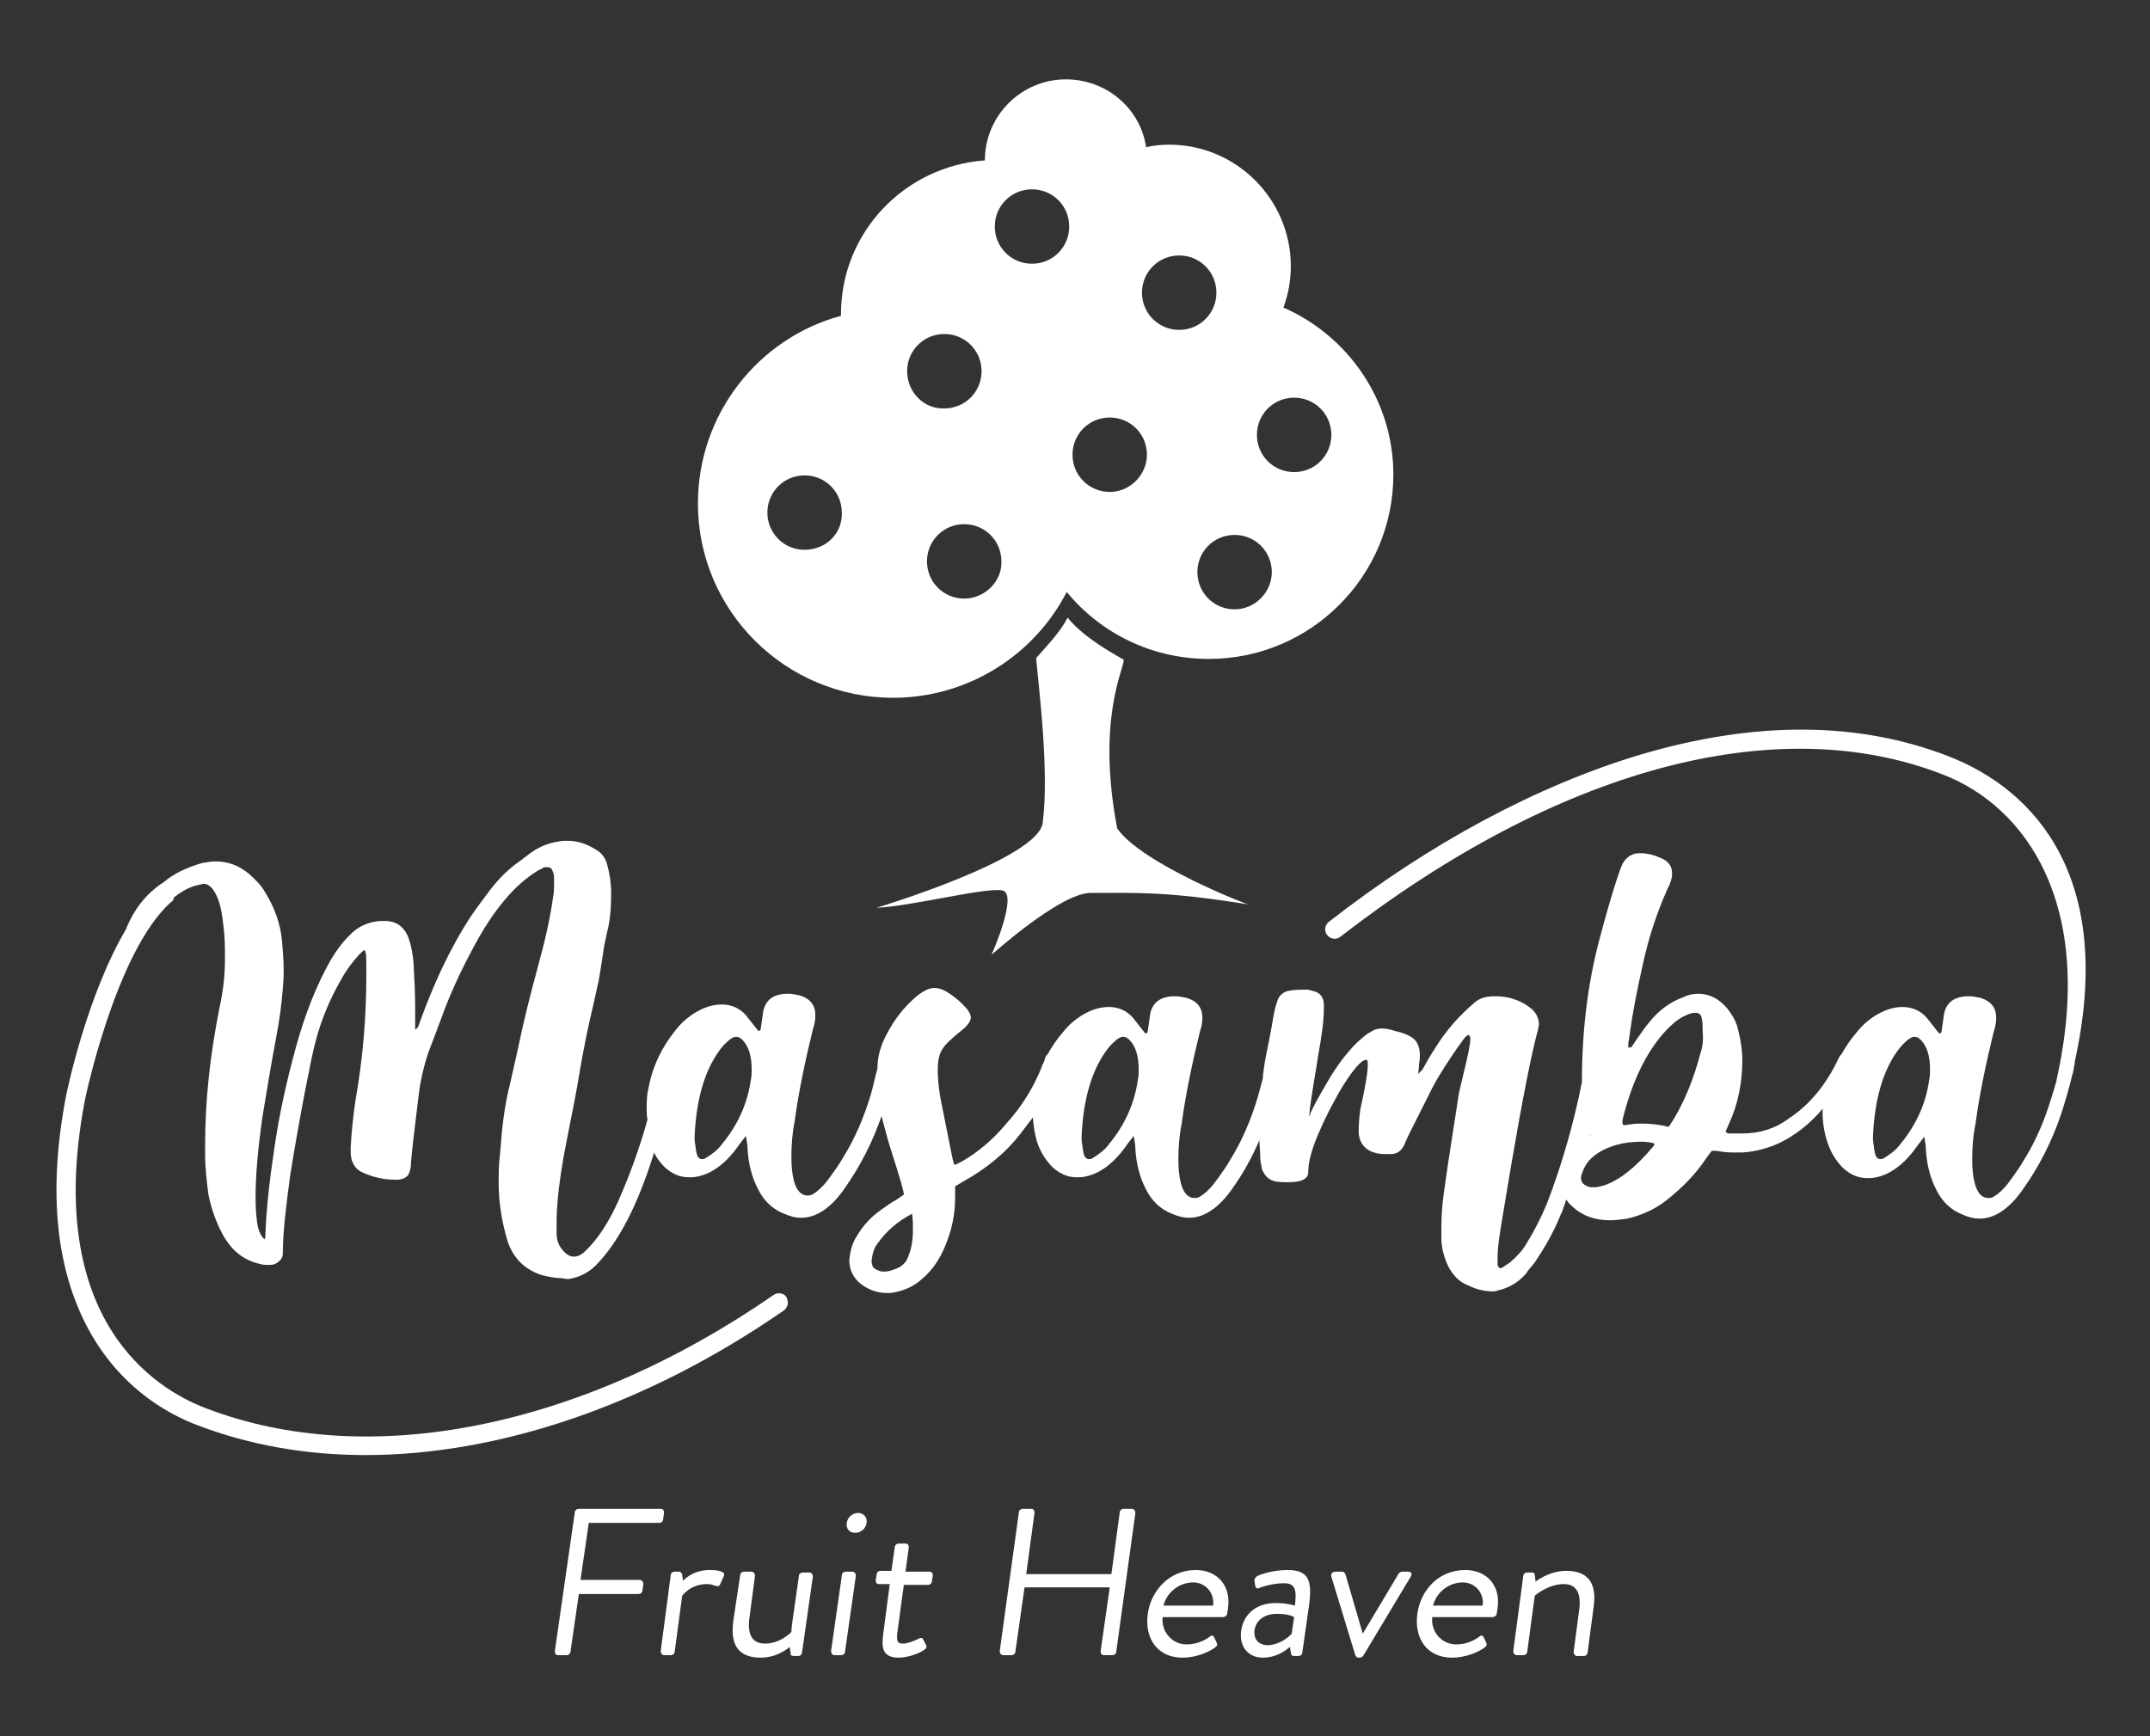
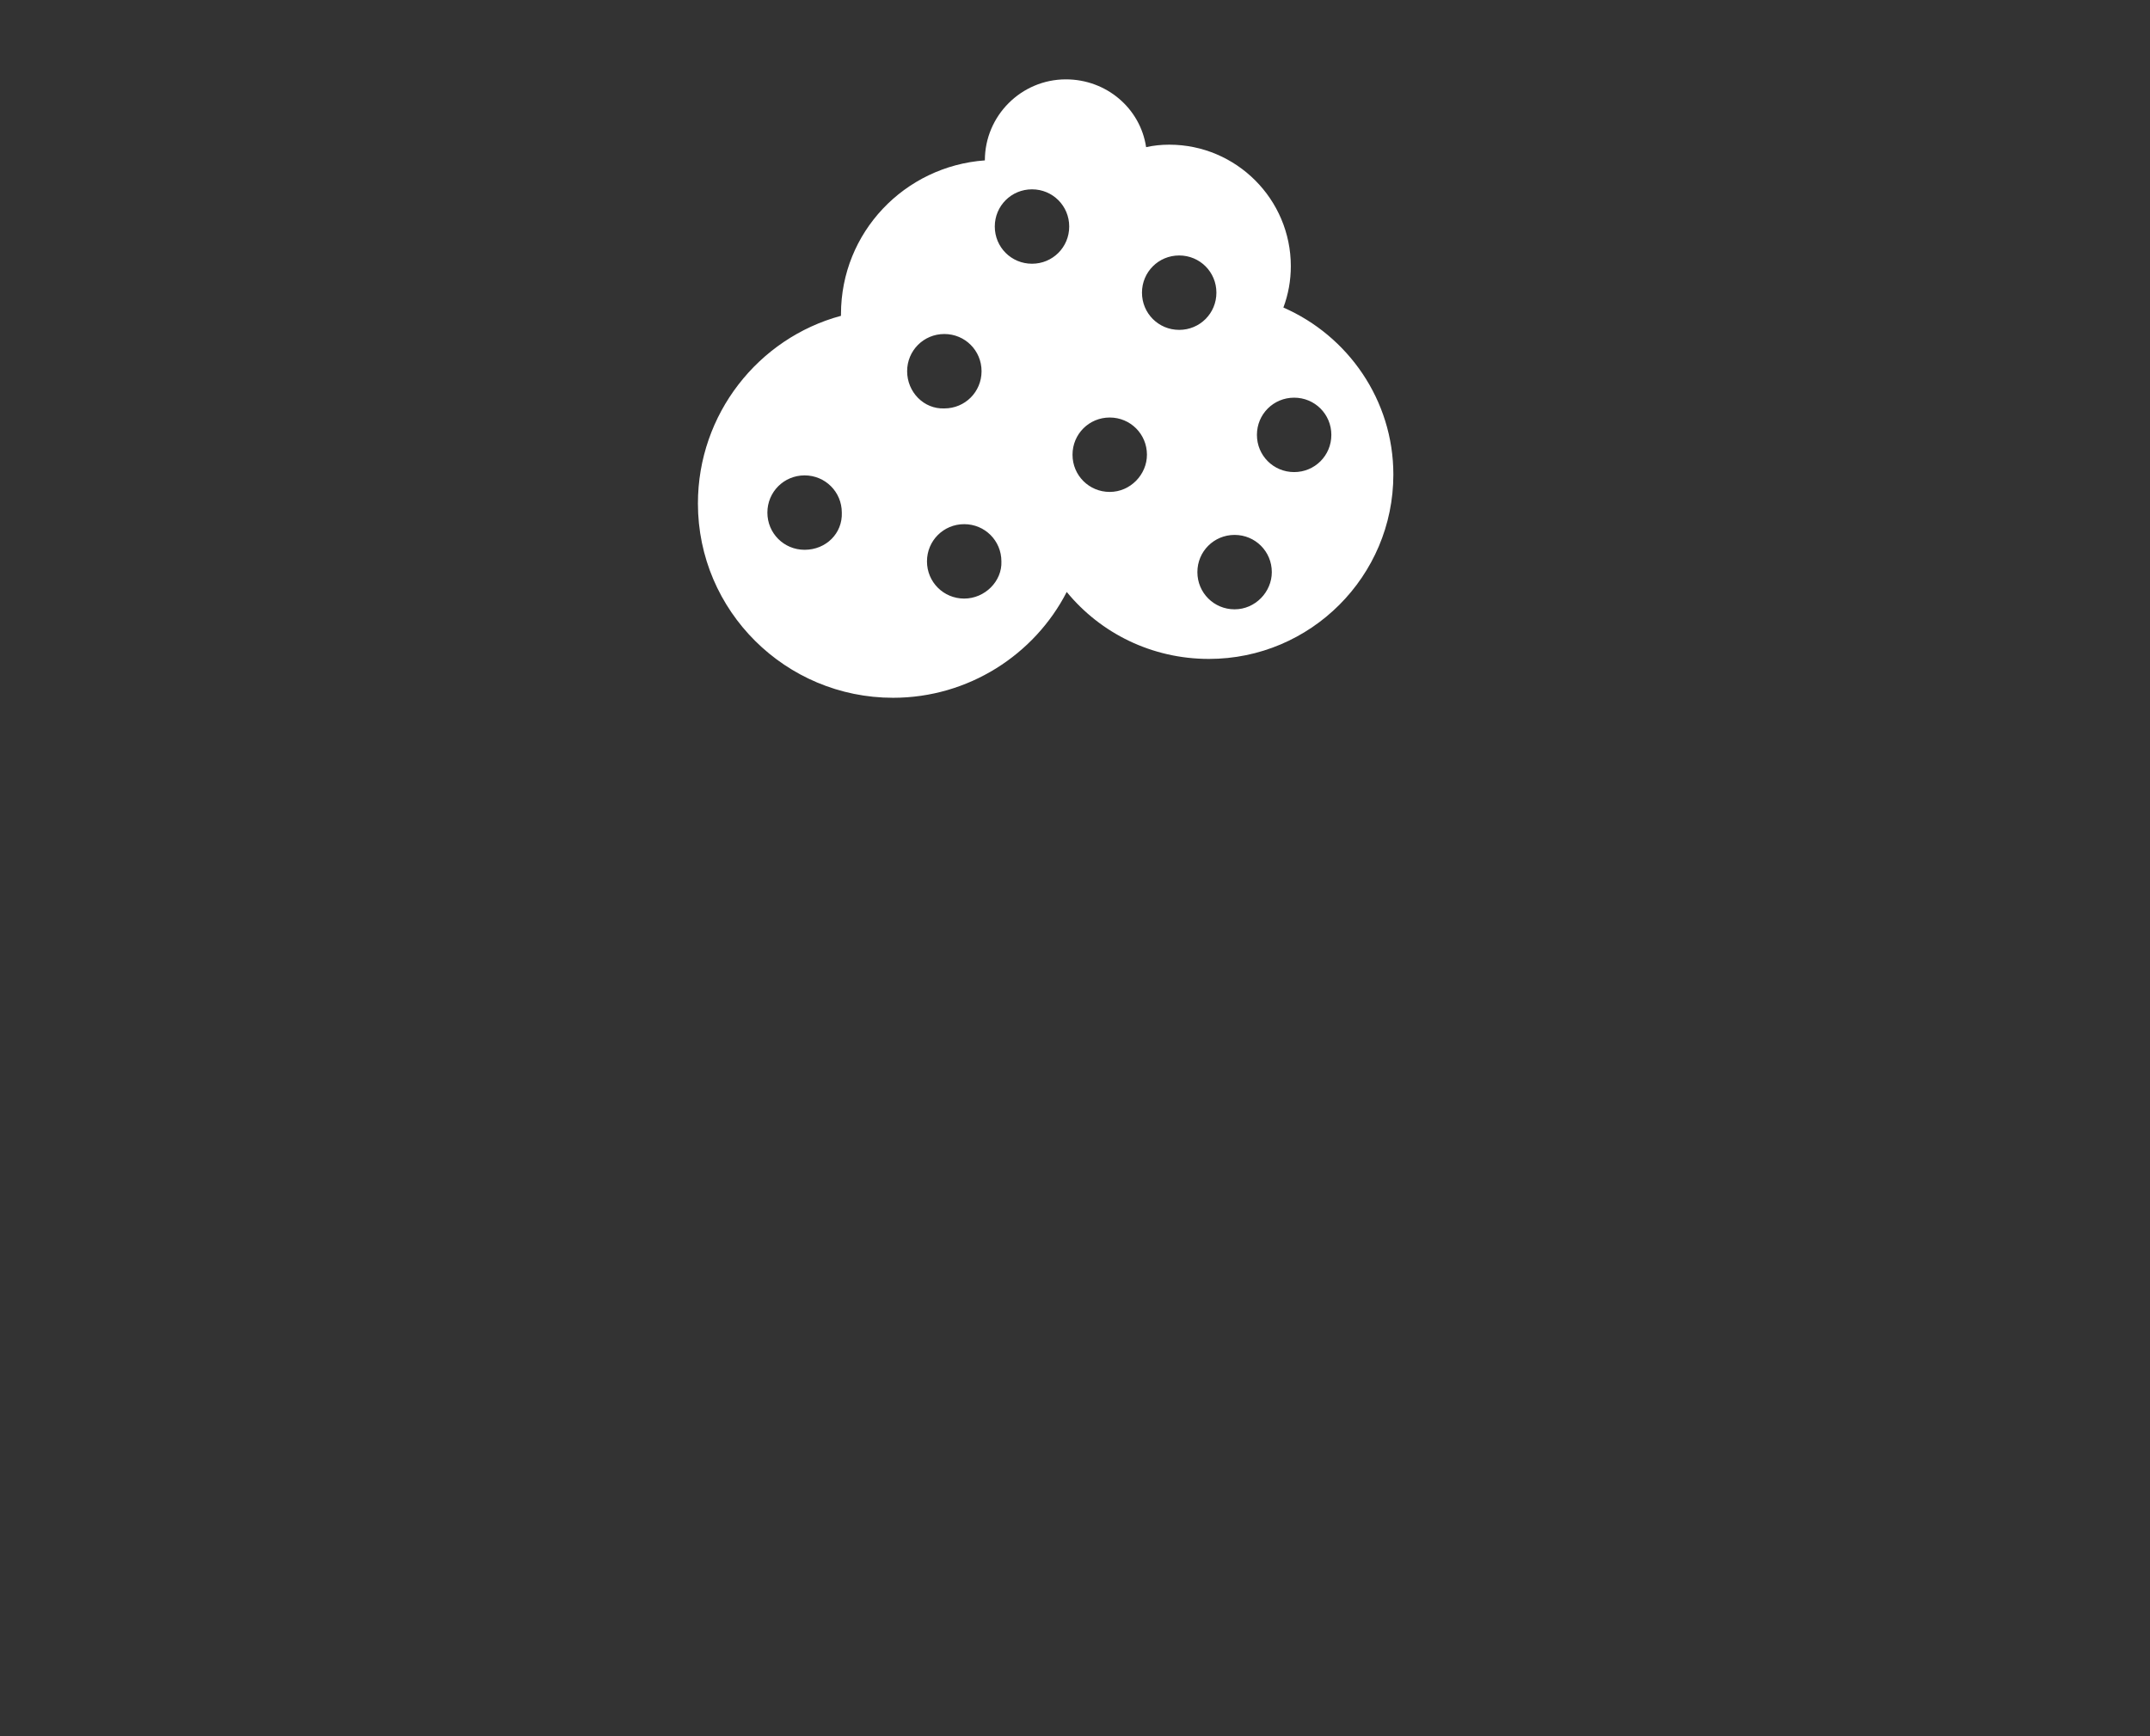
<svg xmlns="http://www.w3.org/2000/svg" version="1.1" id="Calque_1" x="0px" y="0px" viewBox="0 0 260 210" style="enable-background:new 0 0 260 210;" xml:space="preserve">
  <rect x="0" y="0" width="260" height="210" fill="#333333" stroke="none" />
  <style type="text/css">
	.st0{fill:#FFFFFF;}
</style>
  <g>
-     <path class="st0" d="M233.3,130.6c-0.4,2.9-1.6,5.5-3.5,7.8c-0.5,0.7-1.2,1.2-2,1.7c-0.2,0.1-0.3,0.1-0.4,0.1   c-0.3,0-0.5-0.2-0.6-0.5c-0.1-0.3-0.2-0.9-0.3-1.8l0-0.5c0.2-4.4,1.2-7.8,2.9-10.2c0.4-0.6,0.9-1.1,1.4-1.5   c0.3-0.2,0.5-0.3,0.7-0.3c0.3,0,0.5,0.1,0.8,0.4c0.7,0.7,1.1,1.9,1.1,3.5C233.4,129.7,233.4,130.2,233.3,130.6 M205.6,127.5   c-0.7,2.7-1.7,5.3-3.1,7.7l-0.7,1.1c-1.2-0.3-2.3-0.4-3.4-0.4c-0.7,0-1.3,0.1-2,0.2c-0.2-0.1-0.2-0.2-0.2-0.4l0-0.2   c1-4.1,2.5-7.5,4.6-10.1c1.1-1.3,2.1-2.2,3.1-2.6c0.4-0.2,0.8-0.3,1.1-0.3c0.5,0,0.7,0.2,0.8,0.7s0.1,1,0.1,1.5   C206,125.8,205.9,126.7,205.6,127.5 M199.9,138.7c-2.1,2.5-4.1,4.1-6,4.7c-0.4,0.1-0.7,0.2-1.1,0.2l-0.5,0   c-0.7-0.2-1.1-0.5-1.1-1.1c0-0.2,0-0.3,0.1-0.5c0.4-1.4,1.4-2.4,3-3.1c1.4-0.6,2.7-0.8,4.2-0.8c0.7,0,1.3,0.1,1.5,0.2l0.1,0.1   L199.9,138.7z M192.4,137.3L192.4,137.3l0,0.1C192.3,137.4,192.3,137.4,192.4,137.3 M137.6,130.6c-0.4,2.9-1.6,5.5-3.5,7.8   c-0.5,0.7-1.2,1.2-2,1.7c-0.2,0.1-0.3,0.1-0.4,0.1c-0.3,0-0.5-0.2-0.6-0.5c-0.1-0.3-0.2-0.9-0.3-1.8l0-0.5   c0.2-4.4,1.2-7.8,2.9-10.2c0.4-0.6,0.9-1.1,1.4-1.5c0.3-0.2,0.5-0.3,0.7-0.3c0.3,0,0.5,0.1,0.8,0.4c0.7,0.7,1.1,1.9,1.1,3.5   C137.7,129.7,137.7,130.2,137.6,130.6 M109.6,152.5c-0.3,0.4-0.6,0.7-1.1,0.9c-0.5,0.2-1,0.4-1.5,0.4c-0.3,0-0.5,0-0.7-0.1   c-0.3-0.1-0.6-0.3-0.7-0.4c-0.1-0.2-0.2-0.4-0.2-0.8c0.1-0.9,0.3-1.6,0.8-2.2c1-1.4,2.4-2.6,4.1-3.5c0.1,0.7,0.1,1.4,0.1,2   C110.4,150.1,110.2,151.3,109.6,152.5 M90.8,130.6c-0.4,2.9-1.6,5.5-3.5,7.8c-0.5,0.7-1.2,1.2-2,1.7c-0.2,0.1-0.3,0.1-0.4,0.1   c-0.3,0-0.5-0.2-0.6-0.5c-0.1-0.3-0.2-0.9-0.3-1.8l0-0.5c0.2-4.4,1.2-7.8,2.9-10.2c0.4-0.6,0.9-1.1,1.4-1.5   c0.3-0.2,0.5-0.3,0.7-0.3c0.3,0,0.5,0.1,0.8,0.4c0.7,0.7,1.1,1.9,1.1,3.5C90.9,129.7,90.9,130.2,90.8,130.6 M235.7,91.5   c-11-4.3-23.6-4.3-37.4-0.2C186,95,173,101.9,160.7,111.5c-0.5,0.4-0.6,1.1-0.2,1.6c0.4,0.5,1.1,0.6,1.6,0.2   c26.2-20.3,52.7-27.5,72.9-19.6c9.8,3.8,18.5,15.5,13.7,36.9c0,0,0,0.1,0,0.1c-0.2,0.7-0.4,1.4-0.6,2c-0.8,2.7-1.9,5.3-3.4,7.7   c-0.4,0.7-0.9,1.4-1.4,2.1l-0.6,0.8c-0.5,0.6-1,1.1-1.7,1.5c-0.2,0.1-0.4,0.1-0.6,0.1c-0.7,0-1.3-0.6-1.6-1.8   c-0.2-0.8-0.3-1.7-0.3-2.8c0-1.5,0.1-2.9,0.4-4.4c0.5-3.7,1.3-7.4,2.2-11.1c0.2-0.6,0.3-1.1,0.3-1.7c0-1.2-0.6-2-1.9-2.4   c-0.5-0.1-0.9-0.2-1.4-0.2c-1.7,0-2.7,0.7-3,2.1l-0.3,2.1c0,0.2-0.1,0.3-0.3,0.3l-1.5-1.9c-0.7-0.8-1.7-1.3-2.9-1.3   c-1,0-2,0.3-2.9,0.8c-1.1,0.6-2,1.4-2.7,2.3c-0.7,0.8-1.3,1.7-1.8,2.6c-0.1,0.1-0.2,0.2-0.3,0.4c-1.5,3.2-3.5,5.7-6.1,7.4   c-1.6,1.2-3.5,1.8-5.6,1.8h-0.5c-0.3,0-0.7,0-1.1,0c-0.2,0-0.3-0.1-0.4-0.2c0,0,0-0.1,0-0.1l0.4-0.9c1.1-2.4,1.6-5,1.6-7.7   c0-1.2-0.2-2.4-0.5-3.6c-0.2-1-0.7-1.8-1.3-2.6c-1-1.2-2.2-1.8-3.5-1.8c-0.6,0-1.2,0.1-1.8,0.4c-1.7,0.6-3.1,1.7-4.2,3.1   c-0.5,0.6-0.9,1.2-1.4,1.9l-0.6,0.9v0c-0.1,0.2-0.2,0.2-0.4,0.2h-0.1c0-0.4,0-0.7,0.1-1c0.4-3.1,1-6.1,1.7-9.2   c0.7-3.2,1.7-6.2,3-9.1c0.2-0.3,0.3-0.7,0.4-1c0.1-0.3,0.1-0.6,0.1-0.8c0-0.8-0.4-1.4-1.3-1.8c-0.9-0.4-1.7-0.6-2.6-0.6   c-0.9,0-1.6,0.4-2.1,1.3c-0.4,0.9-1.4,3.9-2.8,9.2c-1.4,5.3-2.1,11-2.1,17.2c-1,5-2.4,9.9-4.2,14.6c-0.7,1.7-1.5,3.3-2.5,4.9   c-0.5,0.9-1.2,1.6-2,2.3c-0.3,0.2-0.6,0.4-0.9,0.6c-0.1,0-0.1,0.1-0.2,0.1c-0.2,0-0.3-0.1-0.4-0.4l0-0.3l0-0.8   c0-0.5,0.1-1.7,0.4-3.5l1.2-7.2c1.4-8.2,2.5-13.8,3.3-16.7c0-0.2,0.1-0.4,0.1-0.6c0-0.7-0.3-1.3-0.8-1.8c-0.6-0.5-1.2-0.9-2.1-1.2   c-0.8-0.3-1.6-0.4-2.4-0.4c-1,0-1.8,0.2-2.4,0.7c-1.9,1.6-3.5,3.4-4.8,5.5c-0.6,0.9-1.1,1.8-1.6,2.7l-0.5,0.5l0.1-1   c0,0,0-0.1,0-0.2c0.1-0.4,0.1-0.7,0.1-1.1c0-0.9-0.3-1.6-0.8-2c-0.5-0.4-1.3-0.7-2.2-0.9c-0.6-0.2-1.1-0.3-1.6-0.3   c-0.4,0-0.9,0.1-1.3,0.4c-0.5,0.2-1,0.7-1.7,1.3c-1.3,1.3-2.5,2.9-3.6,4.8c-1.1,1.9-1.9,3.3-2.2,4.2c0.1-1.2,0.4-3.2,0.9-6.1   c0.2-1.5,0.5-2.8,0.6-3.8c0.2-1.1,0.3-2.3,0.3-3.6c0-0.9-0.4-1.5-1.2-1.7c-0.4-0.1-0.6-0.2-0.9-0.2c-0.6,0-1.2,0-1.9,0.1   c-0.9,0.1-1.5,0.6-1.7,1.5c-0.2,0.5-0.4,1.5-0.6,2.8l-0.4,2.1c-0.3,1.4-0.6,2.9-0.7,4.3c-0.2,0.7-0.4,1.5-0.6,2.2   c-0.8,2.7-1.9,5.3-3.4,7.7c-0.4,0.7-0.9,1.4-1.4,2.1l-0.6,0.8c-0.5,0.6-1,1.1-1.7,1.5c-0.2,0.1-0.4,0.1-0.6,0.1   c-0.7,0-1.3-0.6-1.6-1.8c-0.2-0.8-0.3-1.7-0.3-2.8c0-1.5,0.1-2.9,0.4-4.4c0.5-3.7,1.3-7.4,2.2-11.1c0.2-0.6,0.3-1.1,0.3-1.7   c0-1.2-0.6-2-1.9-2.4c-0.5-0.1-0.9-0.2-1.4-0.2c-1.7,0-2.7,0.7-3,2.1l-0.3,2.1c0,0.2-0.1,0.3-0.3,0.3l-1.5-1.9   c-0.7-0.8-1.7-1.3-2.9-1.3c-1,0-2,0.3-2.9,0.8c-1.1,0.6-2,1.4-2.7,2.3c-0.7,0.8-1.3,1.7-1.8,2.6c-0.1,0.1-0.3,0.3-0.3,0.4   c-0.1,0.4-0.2,0.7-0.4,1c0,0,0,0.1,0,0.1c-1,2.5-2.4,4.8-4.3,6.9c-1.5,1.8-3.3,3.4-5.4,4.6l-0.6,0.3l-0.3,0.1l-0.2-0.7l-1.2-6   c-0.4-1.8-0.6-3.4-0.6-4.9c0-1,0.2-1.8,0.5-2.3c0.4-0.7,1.2-1.4,2.3-2.3c0.8-0.6,1.2-1.2,1.2-1.6c0-0.4-0.2-0.7-0.5-1.1   c-0.6-0.7-1.4-1.4-2.2-1.9c-0.6-0.4-1.2-0.6-1.7-0.6c-0.6,0-1.2,0.3-1.9,0.8c-2,1.6-3.4,3.6-4.4,5.9c-0.1,0.3-0.2,0.6-0.3,0.9   c-0.2,0.7-0.3,1.5-0.3,2.2c-0.3,1-0.5,2.1-0.8,3.1c-0.8,2.7-1.9,5.3-3.4,7.7c-0.4,0.7-0.9,1.4-1.4,2.1l-0.6,0.8   c-0.5,0.6-1,1.1-1.7,1.5c-0.2,0.1-0.4,0.1-0.6,0.1c-0.7,0-1.3-0.6-1.6-1.8c-0.2-0.8-0.3-1.7-0.3-2.8c0-1.5,0.1-2.9,0.4-4.4   c0.5-3.7,1.3-7.4,2.2-11.1c0.2-0.6,0.3-1.1,0.3-1.7c0-1.2-0.6-2-1.9-2.4c-0.5-0.1-0.9-0.2-1.4-0.2c-1.7,0-2.7,0.7-3,2.1l-0.3,2.1   c0,0.2-0.1,0.3-0.3,0.3l-1.5-1.9c-0.7-0.8-1.7-1.3-2.9-1.3c-1,0-2,0.3-2.9,0.8c-1.1,0.6-2,1.4-2.7,2.3c-1.7,2.1-2.8,4.4-3.3,7.1   c-0.2,0.8-0.2,1.7-0.2,2.5c0,0.4,0,0.8,0.1,1.2c-0.9,3.3-2.1,6.6-3.5,9.8c-1.2,2.7-2.6,4.8-4.1,6.2c-0.4,0.4-0.9,0.6-1.3,0.6   c-0.6,0-1.1-0.4-1.6-1.1c-0.4-0.6-0.5-1.2-0.5-1.8v-0.1c0-1.1,0-2.2,0.1-3.4c0.2-2.5,0.6-5,1.1-7.5c0.8-4,1.3-6.6,1.5-7.9   c0.5-3,1.1-6,1.8-8.9l0.6-2.7l0.2-1.2c0.1-0.6,0.2-1.3,0.3-1.9c0.1-0.9,0.3-1.8,0.5-2.7c0.4-1.5,0.5-3.1,0.5-4.7   c0-1.4-0.2-2.5-0.5-3.6c-0.2-0.7-0.6-1.3-1.3-1.7c-1.1-0.7-2.2-1.1-3.5-1.1c-0.4,0-0.7,0-1.1,0.1c-1.4,0.2-2.7,0.8-3.9,1.8   c-0.3,0.2-0.5,0.4-0.8,0.6c-1.3,0.9-2.5,2.1-3.5,3.4c-0.8,1.1-1.6,2.1-2.4,3.3c-2.6,4-4.6,8.4-6.3,13.2c-0.1,0.2-0.2,0.4-0.4,0.4   l0-0.9v-1.8c0-1.8-0.1-3.6-0.2-5.4c-0.1-1.1-0.3-2.2-0.7-3.2c-0.5-1.1-1.3-1.7-2.5-1.8l-0.8,0c-1.5,0.1-2.8,0.7-3.8,1.8   c-0.9,0.9-1.6,1.9-2.2,2.9c-1.7,3-3.1,6.5-4.2,10.5c-1.1,4-2,8-2.6,12.1c-0.6,4-1,7.5-1.1,10.5c0,0.2,0,0.5-0.1,0.7   c-0.4-0.3-0.6-0.8-0.8-1.4c-0.2-1-0.3-2.2-0.3-3.6c0-2.8,0.3-6,0.8-9.6c0.6-3.6,1.1-6.7,1.6-9.3c0.3-1.6,0.5-2.8,0.6-3.6   c0.2-1.7,0.4-3.4,0.4-5c0-1.2-0.1-2.4-0.2-3.6c-0.2-2.1-0.9-4-2-5.8c-0.5-0.9-1.2-1.6-2-2.3c-1.2-1-2.5-1.5-4-1.5   c-0.6,0-1.1,0.1-1.7,0.2c-1.7,0.5-3.3,1.2-4.6,2.3c-2.3,1.5-3.6,3.4-4.5,5.5c0,0,0,0,0,0.1c-4.8,8-7.3,20-7.4,20.7   c-2.1,11.3-1.1,20.6,2.8,27.8c3.7,6.8,9.2,10.1,13.2,11.6c6.3,2.4,13.1,3.6,20.3,3.6c16.1,0,34-6,50.6-17.5c0.5-0.4,0.6-1,0.3-1.6   c-0.3-0.5-1-0.6-1.5-0.3c-23.4,16.2-49.1,21.3-68.8,13.7c-6-2.3-19.5-10.6-14.6-36.9c0-0.2,3.8-18.4,10.5-24.3   c0.2-0.1,0.3-0.3,0.3-0.5c0,0,0.1-0.1,0.1-0.1c0.9-0.7,1.9-1.3,3.1-1.5l0.4-0.1c0.4,0,0.7,0.2,1,0.5c0.7,0.8,1.2,2.3,1.4,4.5   c0.2,1.4,0.2,2.8,0.2,4.2c0,1.8-0.2,3.6-0.6,5.5c-1.2,5.9-1.8,11.5-1.8,16.9v1.2c0,1.6,0.2,3.2,0.4,4.8c0.4,1.9,1,3.6,2,5.3   c1,1.6,2.4,2.7,4.3,3.1c0.3,0.1,0.6,0.1,0.9,0.1c0.3,0,0.6,0,0.8-0.1c0.3-0.1,0.5-0.3,0.7-0.5c0.2-0.2,0.3-0.5,0.3-0.8   c0-2.6,0.4-5.8,0.9-9.5c0.6-3.7,1.2-7.1,1.8-10.2c0.6-3.1,1-5,1.2-5.7c0.7-2.8,1.8-5.4,3.2-7.8c0.6-1.1,1.3-2,2.1-2.9   c0.1-0.1,0.2-0.2,0.3-0.3c0.1-0.1,0.2-0.2,0.4-0.3l0.1,0.3c0.1,0.2,0.1,1.1,0.1,2.6c0,5.1-0.4,10.1-1.3,15.2   c-0.3,2-0.5,3.9-0.6,5.9c0,0.4,0,0.9,0.1,1.3c0.2,0.7,0.6,1.3,1.3,1.6c1.3,0.6,2.6,0.9,4.1,0.9c0.7,0,1.1-0.2,1.4-0.5   c0.2-0.3,0.4-0.8,0.4-1.6c0.1-1.3,0.4-3.9,0.9-7.9c0.2-1.8,0.6-3.6,1.2-5.4l0.8-2.1c0.4-1.1,0.8-2.1,1.2-3.2c1-2.6,2.2-5.1,3.5-7.5   c2.4-4.5,5-7.5,7.6-9.1c0.3-0.2,0.6-0.3,0.9-0.5c0,0,0.1,0,0.2,0c0.1,0,0.1,0,0.2,0c0.3,0,0.5,0.1,0.6,0.4c0.2,0.4,0.2,0.7,0.2,1.1   v0.5c0,0.5,0,1-0.1,1.5c-0.4,2.9-1.1,5.8-1.9,8.7c-0.9,3.3-1.7,6.5-2.4,9.9l-0.9,4c-0.7,2.7-1,5.4-1.2,8.2l-0.1,1   c-0.1,1-0.1,1.9-0.1,2.9c0,2.4,0.4,4.8,1.1,7.1c0.7,2,2,3.3,4,4c0.8,0.2,1.6,0.4,2.5,0.4l0.6,0.1l0.3,0c1.2-0.2,2.3-0.7,3.2-1.6   c2.7-2.7,5.1-7.2,7.1-13.7c0.3,0.7,0.8,1.3,1.3,1.8c0.9,0.8,1.8,1.2,2.9,1.2c0.4,0,0.7,0,1.1-0.1c1.9-0.4,3.6-1.8,5.1-4l0.7-0.9   c0.1,0.6,0.2,1.1,0.2,1.6c0.1,1.7,0.5,3.4,1.3,4.9c0.7,1.4,1.8,2.4,3.1,2.9c0.7,0.3,1.3,0.5,2.1,0.5c1.8,0,3.6-1.2,5.2-3.5   c1.9-2.7,3.4-5.6,4.5-8.8c0.4,1.5,0.8,3.1,1.3,4.6c0.9,2.8,1.4,4.5,1.4,4.9l-0.3,0.2c-0.4,0.3-0.7,0.5-1.1,0.7l-1.3,0.9   c-1.3,0.9-2.3,2-3.1,3.4c-0.5,0.8-0.7,1.8-0.8,2.7c0,1.2,0.5,2.2,1.4,2.9c0.9,0.7,2,1.1,3.1,1.1l0.5,0c1.4-0.2,2.7-0.7,3.8-1.7   c1.3-1.1,2.2-2.5,2.8-4c0.8-1.9,1.2-3.8,1.2-5.9v-1.3l1-0.6c2.7-1.5,5.1-3.4,7-5.9l1.3-1.7c0,0,0-0.1,0.1-0.1   c0.1,1,0.2,1.9,0.5,2.9c0.4,1.2,1,2.2,1.9,3.1c0.9,0.8,1.8,1.2,2.9,1.2c0.4,0,0.7,0,1.1-0.1c1.9-0.4,3.6-1.8,5.1-4l0.7-0.9   c0.1,0.6,0.2,1.1,0.2,1.6c0.1,1.7,0.5,3.4,1.3,4.9c0.7,1.4,1.8,2.4,3.1,2.9c0.7,0.3,1.3,0.5,2.1,0.5c1.8,0,3.6-1.2,5.2-3.5   c1.3-1.8,2.4-3.8,3.3-5.9c0,0.7,0.1,1.4,0.1,2.1v0c0,0.4,0.1,0.9,0.2,1.4c0.3,0.8,0.8,1.3,1.6,1.5c0.6,0.1,1.1,0.1,1.6,0.1   c1.6,0,2.4-0.4,2.4-1.2c0-1.2,0.4-2.7,1.2-4.6c0.8-1.9,1.7-3.6,2.6-5.2c1.5-2.5,2.6-3.8,3.2-3.8c0.2,0,0.2,0.2,0.2,0.7   c0,0.8-0.3,2.6-0.9,5.3c-0.1,0.7-0.2,1.7-0.2,2.8c0.1,1.4,0.9,2.2,2.2,2.5c0.4,0.1,0.9,0.1,1.6,0.1c0.9,0,1.4-0.4,1.8-1.3   c0.1-0.4,1-2.1,2.6-5.3l0.7-1.4c0.9-1.7,1.9-3.2,3-4.8l0.5-0.7c0.4-0.6,0.7-0.9,0.9-0.9c0.1,0,0.2,0.2,0.2,0.5   c0,0.6-0.3,2.1-0.9,4.5c-0.2,0.9-0.4,1.6-0.5,2.2c-0.9,5.7-1.5,9.7-1.8,11.9c-0.2,1.4-0.3,2.9-0.3,4.3l0,1.1c0,1.2,0.3,2.3,0.8,3.4   c0.6,1.2,1.4,2,2.5,2.4c1,0.5,2,0.7,2.9,0.7c0.2,0,0.4,0,0.6-0.1c1.3-0.3,2.4-0.9,3.3-1.9c0.1-0.1,0.2-0.2,0.3-0.4   c0.3-0.4,0.6-0.7,0.9-1.1c1.2-1.8,2.3-3.7,3.1-5.7c0.3-0.6,0.5-1.3,0.7-1.9c0.1,0.1,0.2,0.3,0.3,0.4c1.3,1.4,2.9,2.1,5,2.1   c0.7,0,1.4-0.1,2.1-0.2c1.7-0.4,3.3-1.1,4.7-2.2c1.9-1.5,3.6-3.2,4.9-5.2l0.6-0.8h0.5c0.7,0.1,1.3,0.2,2,0.2l1.2,0   c1.6-0.1,3.1-0.5,4.6-1.2c1.8-0.9,3.3-2.1,4.6-3.5c0.2-0.2,0.3-0.4,0.5-0.6c0,0.1,0,0.3,0,0.4c0,1.3,0.2,2.5,0.6,3.7   c0.4,1.2,1,2.2,1.9,3.1c0.9,0.8,1.8,1.2,2.9,1.2c0.4,0,0.7,0,1.1-0.1c1.9-0.4,3.6-1.8,5.1-4l0.7-0.9c0.1,0.6,0.2,1.1,0.2,1.6   c0.1,1.7,0.5,3.4,1.3,4.9c0.7,1.4,1.8,2.4,3.1,2.9c0.7,0.3,1.3,0.5,2.1,0.5c1.8,0,3.6-1.2,5.2-3.5c2-2.8,3.5-5.8,4.6-9   c0.5-1.5,1-3.2,1.4-4.9c0-0.1,0.1-0.2,0.1-0.3c0-0.2,0.1-0.4,0.1-0.6c0-0.2,0.1-0.3,0.1-0.5l0-0.2   C255.8,106.3,246.2,95.6,235.7,91.5" />
    <path class="st0" d="M156.5,57.1c-2.5,0-4.5-2-4.5-4.5c0-2.5,2-4.5,4.5-4.5c2.5,0,4.5,2,4.5,4.5C161,55.1,159,57.1,156.5,57.1    M149.3,73.7c-2.5,0-4.5-2-4.5-4.5c0-2.5,2-4.5,4.5-4.5c2.5,0,4.5,2,4.5,4.5C153.8,71.6,151.8,73.7,149.3,73.7 M138.1,35.4   c0-2.5,2-4.5,4.5-4.5c2.5,0,4.5,2,4.5,4.5c0,2.5-2,4.5-4.5,4.5C140.1,39.9,138.1,37.9,138.1,35.4 M134.2,59.5c-2.5,0-4.5-2-4.5-4.5   c0-2.5,2-4.5,4.5-4.5c2.5,0,4.5,2,4.5,4.5C138.7,57.4,136.7,59.5,134.2,59.5 M124.8,31.9c-2.5,0-4.5-2-4.5-4.5s2-4.5,4.5-4.5   c2.5,0,4.5,2,4.5,4.5S127.3,31.9,124.8,31.9 M116.6,72.4c-2.5,0-4.5-2-4.5-4.5c0-2.5,2-4.5,4.5-4.5c2.5,0,4.5,2,4.5,4.5   C121.2,70.3,119.1,72.4,116.6,72.4 M109.7,44.9c0-2.5,2-4.5,4.5-4.5c2.5,0,4.5,2,4.5,4.5c0,2.5-2,4.5-4.5,4.5   C111.7,49.5,109.7,47.4,109.7,44.9 M97.3,66.5c-2.5,0-4.5-2-4.5-4.5c0-2.5,2-4.5,4.5-4.5c2.5,0,4.5,2,4.5,4.5   C101.9,64.5,99.9,66.5,97.3,66.5 M155.2,37.2c0.6-1.6,0.9-3.3,0.9-5c0-8.1-6.6-14.7-14.7-14.7c-1,0-1.9,0.1-2.8,0.3   c-0.7-4.7-4.8-8.2-9.7-8.2c-5.4,0-9.8,4.4-9.8,9.8c0,0,0,0,0,0c-9.7,0.7-17.4,8.7-17.4,18.6c0,0.1,0,0.2,0,0.2   c-10,2.7-17.3,11.9-17.3,22.7c0,13,10.6,23.5,23.6,23.5c9.1,0,17.1-5.2,21-12.8c4.1,5,10.3,8.1,17.2,8.1c12.3,0,22.3-10,22.3-22.3   C168.5,48.4,163,40.6,155.2,37.2" />
-     <path class="st0" d="M135.1,100.2c-2.5-13.2,0.8-19.2,0.8-20.4c-2.3-1.3-5.1-3-6.8-5.1c-0.9,1.8-2.5,3.4-3.8,4.9   c0.3,3.5,1.6,13.5,0.8,19.9c-0.5,4.4-20.1,10.3-20.1,10.3c4.3-0.2,13.2-2.5,15.2-2.1c2,0.4-1.3,7.8-1.3,7.8s8.3-7.5,12-7.5   c5.7,0,9.2-0.2,19.1,1.4C151,109.5,138.1,104.5,135.1,100.2" />
-     <path class="st0" d="M183,199.7c0,0.3,0.2,0.5,0.4,0.5h0.8c0.3,0,0.5-0.2,0.5-0.5l0.9-6.7c0,0,1.6-1.4,3.5-1.4   c1.4,0,2.1,0.9,1.9,2.9l-0.7,5.3c0,0.3,0.2,0.5,0.4,0.5h0.8c0.3,0,0.5-0.2,0.5-0.5l0.7-5.3c0.4-2.6-0.3-4.5-3.3-4.5   c-2.1,0-3.7,1.3-3.7,1.3l-0.1-0.8c0-0.2-0.1-0.3-0.4-0.3h-0.5c-0.3,0-0.5,0.2-0.5,0.5L183,199.7z M173.3,194.2   c0.4-1.6,1.9-2.8,3.6-2.8c1.5,0,2.6,1.3,2.4,2.8H173.3z M171.4,195.2c-0.4,2.9,1.1,5.3,4.2,5.3c1.7,0,3.2-0.7,3.9-1.2   c0.4-0.3,0.3-0.4,0.2-0.7c-0.1-0.2-0.2-0.4-0.3-0.6c-0.2-0.3-0.3-0.2-0.7,0.1c-0.6,0.4-1.5,0.8-2.6,0.8c-1.8,0-3.1-1.6-2.9-3.3h7.3   c0.2,0,0.5-0.2,0.5-0.4c0-0.2,0.1-0.5,0.1-0.7c0.4-2.7-1.3-4.6-3.9-4.6C174,189.9,171.8,192.3,171.4,195.2 M163.9,200.2   c0,0.1,0.2,0.3,0.4,0.3h0.1c0.2,0,0.4-0.1,0.5-0.3l5.7-9.5c0.2-0.3,0.1-0.6-0.3-0.6h-0.7c-0.2,0-0.4,0.1-0.5,0.3l-4.3,7.2h0   l-2.1-7.2c-0.1-0.2-0.2-0.3-0.4-0.3h-0.8c-0.4,0-0.6,0.3-0.5,0.6L163.9,200.2z M151.7,197.2c0.2-1.3,1.3-2,2.7-2   c1.1,0,1.8,0.2,2.1,0.4l-0.3,2c-0.5,0.6-1.7,1.4-3,1.4C152.1,198.9,151.6,198.2,151.7,197.2 M150.1,197.2c-0.3,2,0.9,3.3,2.6,3.3   c1.6,0,2.7-0.8,3.3-1.3l0.1,0.7c0,0.2,0.1,0.4,0.4,0.4h0.5c0.3,0,0.5-0.2,0.5-0.5l0.8-5.6c0.4-3,0-4.3-2.6-4.3   c-1.9,0-3.4,0.6-3.6,0.7c-0.2,0.1-0.4,0.3-0.4,0.6l0.1,0.6c0,0.2,0.2,0.4,0.4,0.3c0.5-0.2,1.7-0.6,3.1-0.6c1.4,0,1.5,0.9,1.3,2.7   c0,0-1-0.3-2.1-0.3C152,193.8,150.4,195.2,150.1,197.2 M140.7,194.2c0.4-1.6,1.9-2.8,3.6-2.8c1.5,0,2.6,1.3,2.4,2.8H140.7z    M138.8,195.2c-0.4,2.9,1.1,5.3,4.2,5.3c1.7,0,3.2-0.7,3.9-1.2c0.4-0.3,0.3-0.4,0.2-0.7c-0.1-0.2-0.2-0.4-0.3-0.6   c-0.2-0.3-0.3-0.2-0.7,0.1c-0.6,0.4-1.5,0.8-2.6,0.8c-1.8,0-3.1-1.6-2.9-3.3h7.3c0.2,0,0.5-0.2,0.5-0.4c0-0.2,0.1-0.5,0.1-0.7   c0.4-2.7-1.3-4.6-3.9-4.6C141.5,189.9,139.2,192.3,138.8,195.2 M120.9,199.7c0,0.3,0.2,0.5,0.4,0.5h1c0.3,0,0.5-0.2,0.5-0.5   l1.1-7.7h10.3l-1.1,7.7c0,0.3,0.1,0.5,0.4,0.5h1c0.3,0,0.5-0.2,0.5-0.5l2.3-16.7c0-0.3-0.2-0.5-0.4-0.5h-1c-0.3,0-0.5,0.2-0.5,0.5   l-1,7.4h-10.3l1-7.4c0-0.3-0.1-0.5-0.4-0.5h-1c-0.3,0-0.5,0.2-0.5,0.5L120.9,199.7z M106.8,197.7c-0.2,1.6-0.1,2.8,1.9,2.8   c1.2,0,2.6-0.6,3-0.9c0.3-0.2,0.4-0.3,0.3-0.6l-0.3-0.6c-0.1-0.2-0.2-0.4-0.6-0.2c-0.4,0.2-1.3,0.6-1.9,0.6c-0.6,0-0.8-0.2-0.7-1.2   l0.8-5.9h2.9c0.3,0,0.5-0.2,0.5-0.5l0.1-0.6c0-0.3-0.1-0.5-0.4-0.5h-2.9l0.4-2.9c0-0.3-0.1-0.5-0.4-0.5l-0.8,0   c-0.3,0-0.5,0.2-0.5,0.5l-0.4,2.8h-1.3c-0.3,0-0.5,0.2-0.5,0.5l-0.1,0.6c0,0.3,0.1,0.5,0.4,0.5h1.3L106.8,197.7z M100.5,199.7   c0,0.3,0.2,0.5,0.4,0.5h0.8c0.3,0,0.5-0.2,0.5-0.5l1.3-9.1c0-0.3-0.2-0.5-0.4-0.5h-0.8c-0.3,0-0.5,0.2-0.5,0.5L100.5,199.7z    M103.4,185.4c0.7,0,1.3-0.5,1.4-1.2c0.1-0.7-0.4-1.2-1-1.2c-0.7,0-1.3,0.5-1.4,1.2C102.3,184.9,102.7,185.4,103.4,185.4    M88.7,195.9c-0.4,2.7,0.3,4.6,3.3,4.6c2.1,0,3.5-1.3,3.5-1.3l0.1,0.7c0,0.3,0.1,0.4,0.4,0.4h0.5c0.3,0,0.5-0.2,0.5-0.5l1.3-9.1   c0-0.3-0.2-0.5-0.4-0.5h-0.8c-0.3,0-0.5,0.2-0.5,0.5c-0.8,5.6-0.9,6.2-0.9,6.7c0,0-1.3,1.4-3.2,1.4c-1.4,0-2.1-0.9-1.9-2.9l0.7-5.3   c0-0.3-0.2-0.5-0.4-0.5H90c-0.3,0-0.5,0.2-0.5,0.5L88.7,195.9z M79.9,199.7c0,0.3,0.2,0.5,0.4,0.5h0.8c0.3,0,0.5-0.2,0.5-0.5   l0.9-6.7c0,0,1-1.4,3-1.4c0.4,0,0.7,0.1,1,0.2c0.2,0.1,0.5,0.1,0.6-0.2l0.4-0.9c0.4-0.7-0.9-0.8-1.7-0.8c-2.1,0-3.2,1.3-3.2,1.3   l-0.1-0.7c0-0.2-0.2-0.4-0.4-0.4h-0.5c-0.3,0-0.5,0.2-0.5,0.5L79.9,199.7z M67.1,199.7c0,0.3,0.1,0.5,0.4,0.5h1   c0.3,0,0.5-0.2,0.5-0.5l1-6.9h7.2c0.3,0,0.5-0.2,0.5-0.5l0.1-0.7c0-0.3-0.2-0.5-0.4-0.5h-7.2l1-6.9h8.5c0.3,0,0.5-0.2,0.5-0.5   l0.1-0.7c0-0.3-0.1-0.5-0.4-0.5H70c-0.3,0-0.5,0.2-0.5,0.5L67.1,199.7z" />
  </g>
</svg>